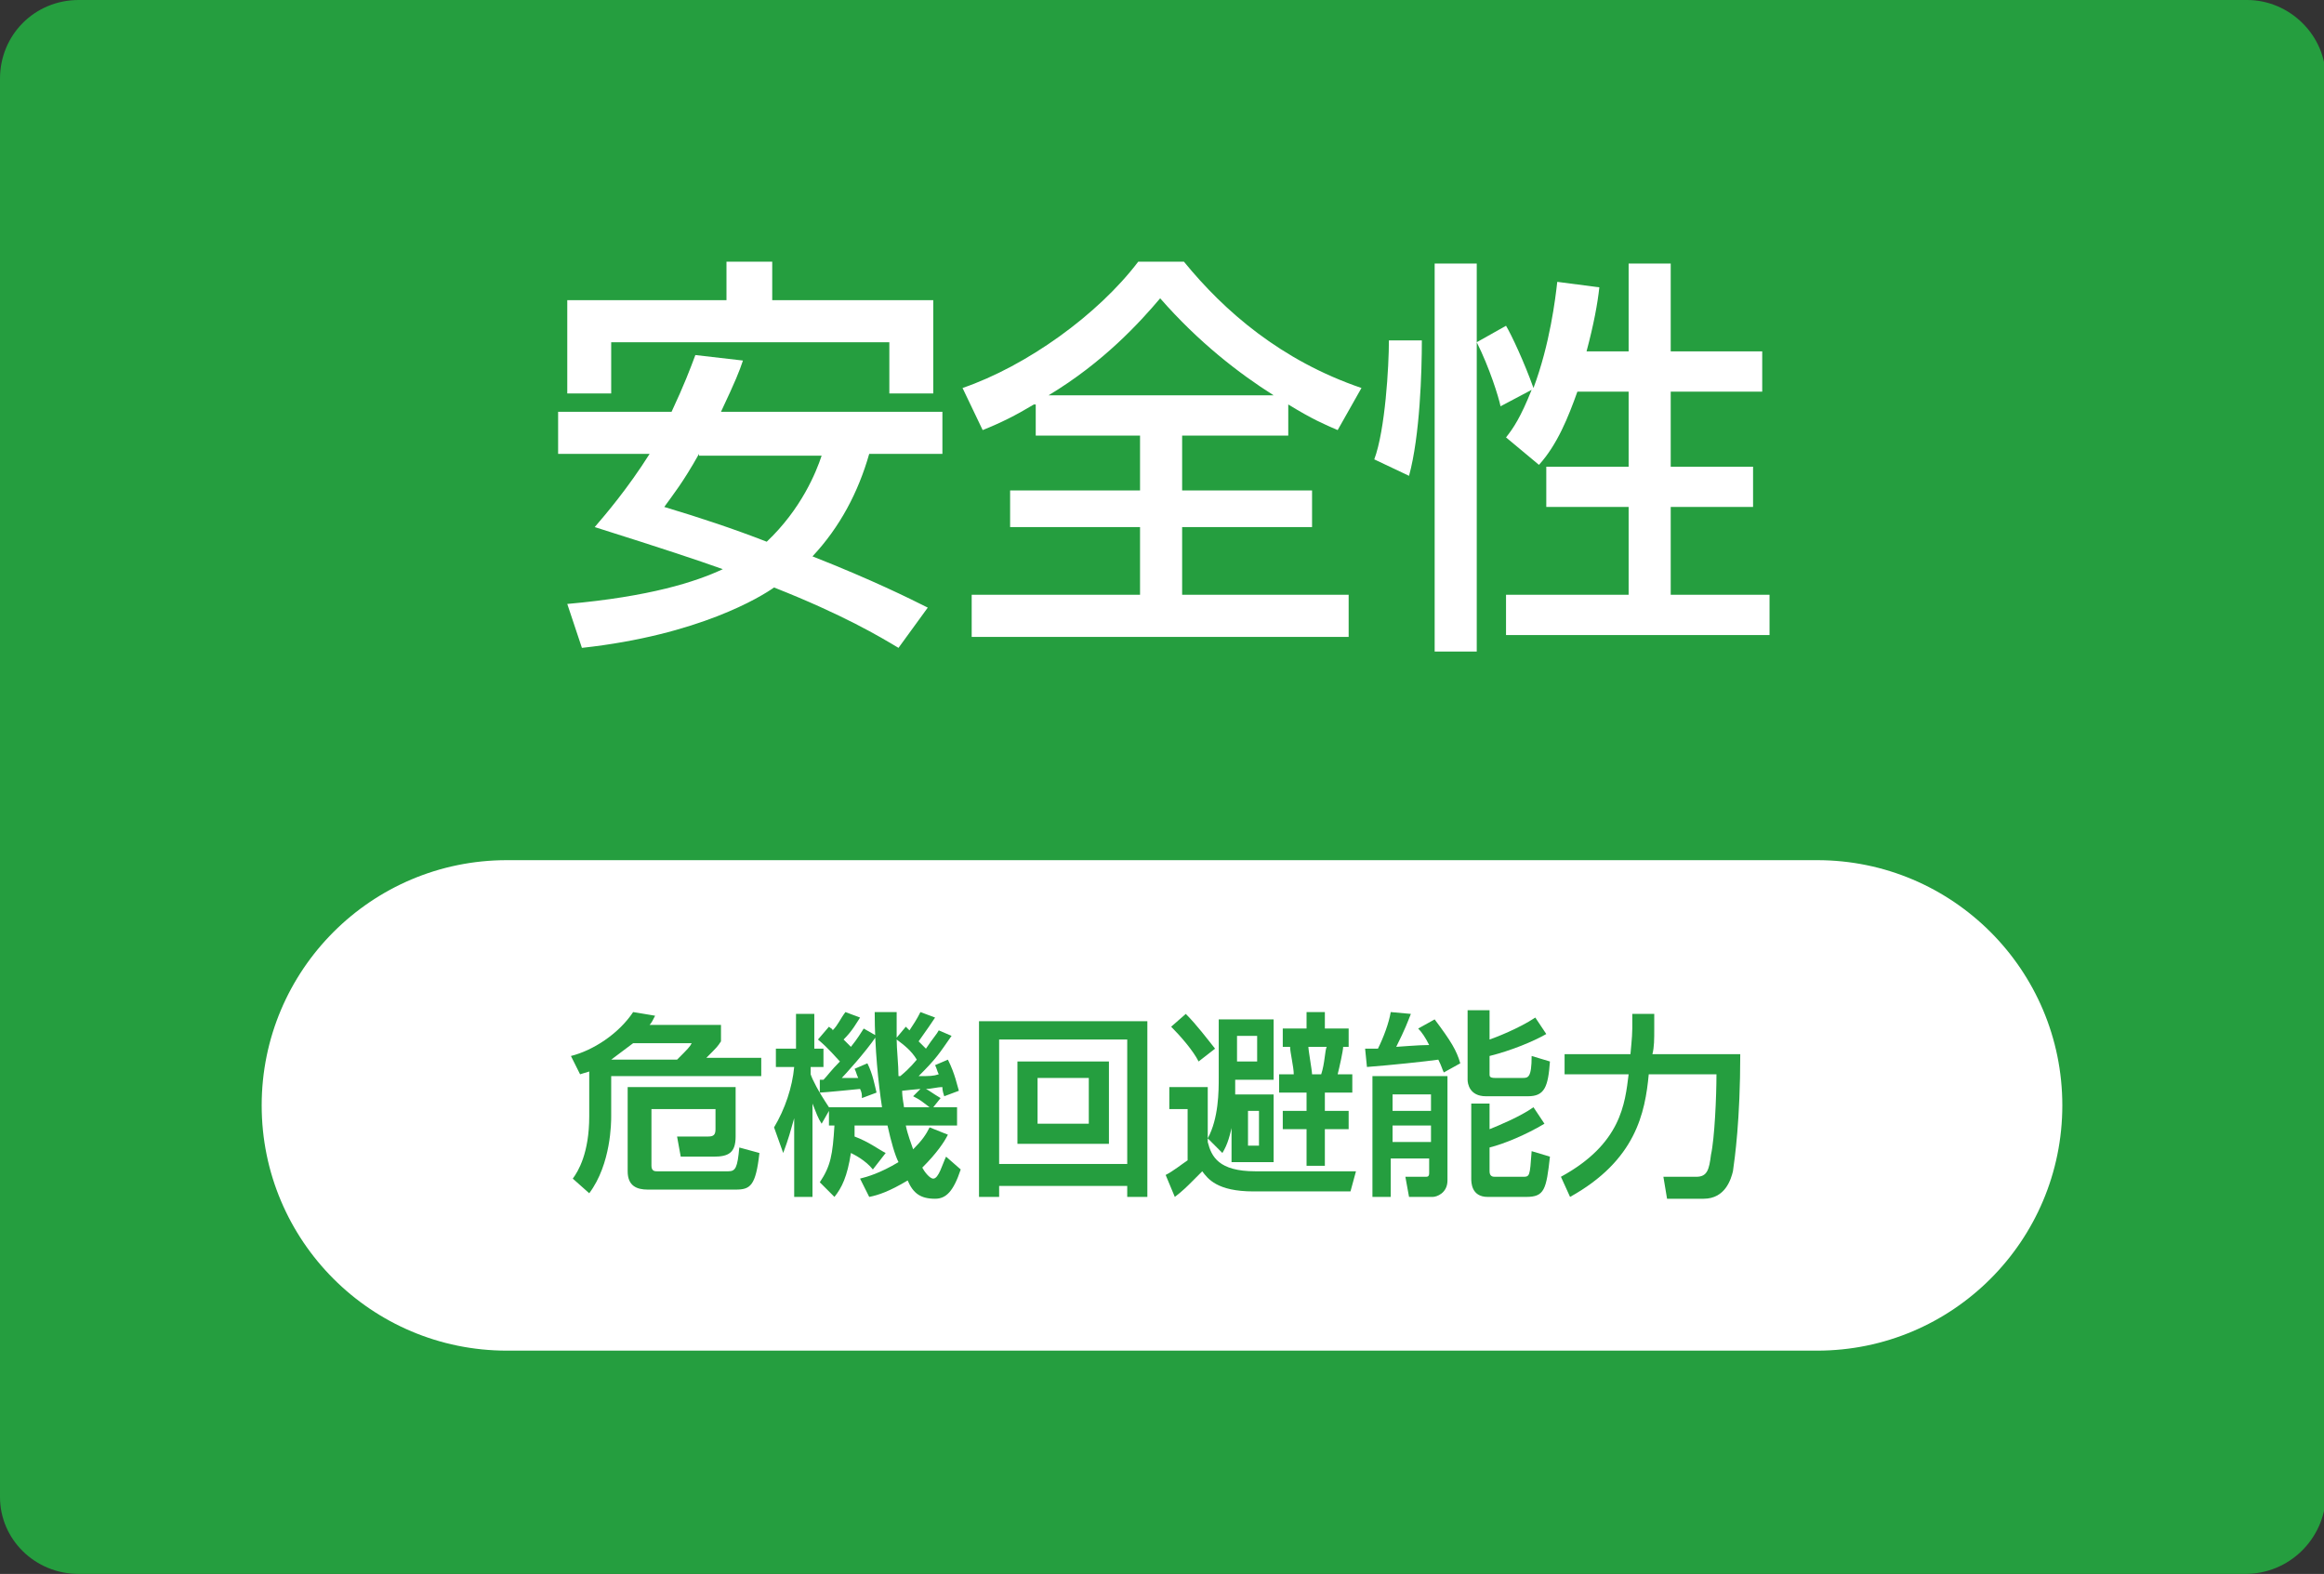
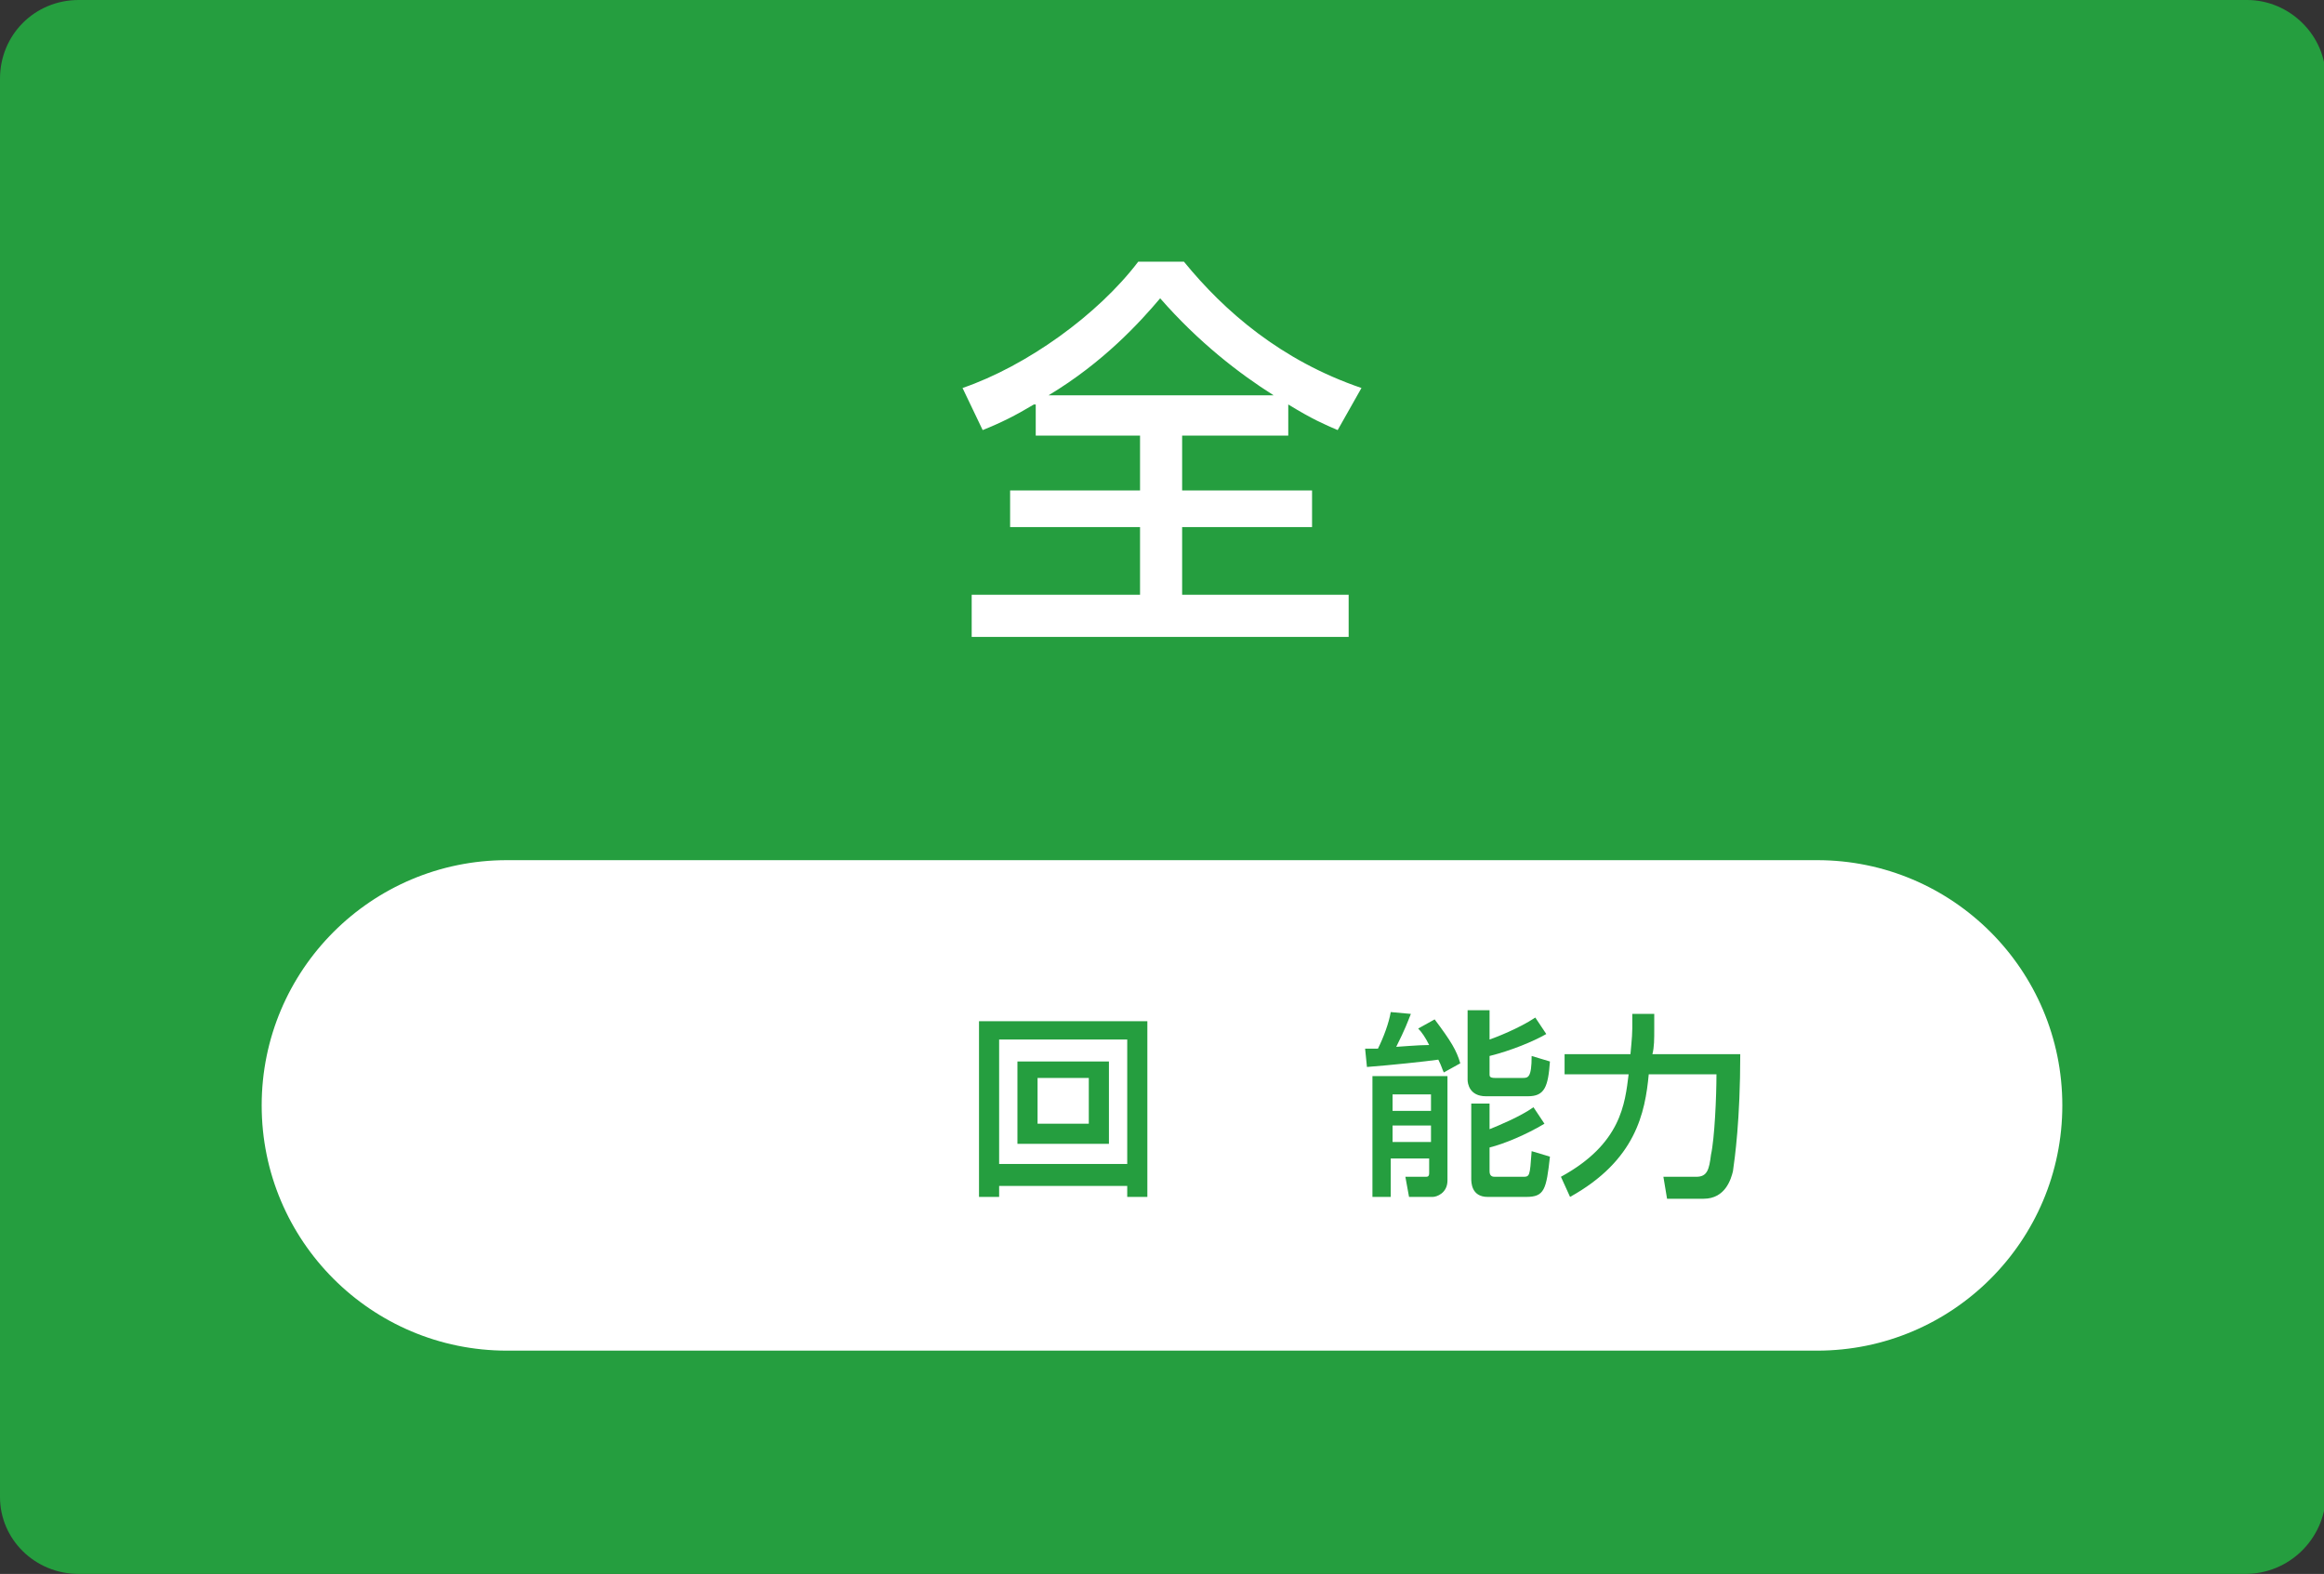
<svg xmlns="http://www.w3.org/2000/svg" version="1.1" x="0px" y="0px" width="127px" height="86px" viewBox="0 0 127 86" enable-background="new 0 0 127 86" xml:space="preserve">
  <rect x="0" y="0" width="127" height="86" fill="#333333" stroke="none" />
  <g id="レイヤー_1">
    <g>
      <path fill="#259E3F" d="M122.7,86H4.3C1.9,86,0,84.1,0,81.8V4.3C0,1.9,1.9,0,4.3,0h118.5c2.3,0,4.3,1.9,4.3,4.3v77.5    C127,84.1,125.1,86,122.7,86z" />
      <path fill="#FFFFFF" d="M99.3,73.8H27.7c-7.4,0-13.4-6-13.4-13.4v0c0-7.4,6-13.4,13.4-13.4h71.6c7.4,0,13.4,6,13.4,13.4v0    C112.7,67.8,106.7,73.8,99.3,73.8z" />
      <g>
-         <path fill="#FFFFFF" d="M40.6,19.7c-0.2,0.6-0.4,1.1-1.2,2.8h12.1v2.3h-4c-0.6,2.1-1.6,4-3.1,5.6c3.3,1.3,5.3,2.3,6.3,2.8     l-1.6,2.2c-1-0.6-3-1.8-6.8-3.3c-0.7,0.5-4.1,2.6-10.5,3.3L31,33c4.5-0.4,7-1.2,8.5-1.9c-1.4-0.5-3.2-1.1-7-2.3     c0.6-0.7,1.8-2.1,3-4h-5v-2.3h6.2c0.7-1.5,1-2.3,1.3-3.1L40.6,19.7z M31,16.4h8.7v-2.1h2.5v2.1h8.8v5.1h-2.4v-2.8H33.4v2.8H31     V16.4z M38.2,24.8c-0.9,1.6-1.4,2.2-1.9,2.9c2,0.6,3.8,1.2,5.6,1.9c1.9-1.8,2.7-3.8,3-4.7H38.2z" />
        <path fill="#FFFFFF" d="M56.5,22.1c-1,0.6-1.8,1-2.8,1.4l-1.1-2.3c3.5-1.2,7.4-4,9.6-6.9h2.5c2.2,2.7,5.3,5.4,9.7,6.9l-1.3,2.3     c-0.7-0.3-1.4-0.6-2.7-1.4v1.7h-5.8v3h7.1v2h-7.1v3.7h9.1v2.3H53.1v-2.3h9.2v-3.7h-7.1v-2h7.1v-3h-5.7V22.1z M69.6,21.6     c-1.9-1.2-4.1-2.9-6.2-5.3c-1.1,1.3-3.1,3.5-6.1,5.3H69.6z" />
-         <path fill="#FFFFFF" d="M77.7,18.6c0,1.7-0.1,5.2-0.7,7.4l-1.9-0.9c0.6-1.6,0.8-5.1,0.8-6.5H77.7z M78.4,14.4h2.3v21.2h-2.3V14.4     z M86.2,21.4c-0.5,1.4-1.1,2.9-2.1,4l-1.8-1.5c0.4-0.5,0.8-1.1,1.4-2.6l-1.7,0.9c-0.1-0.5-0.6-2.1-1.3-3.5l1.6-0.9     c0.3,0.5,1,2,1.5,3.4c0.9-2.4,1.2-4.9,1.3-5.8l2.3,0.3c-0.1,0.9-0.3,2-0.7,3.5H89v-4.8h2.3v4.8h5v2.2h-5v4.1h4.5v2.2h-4.5v4.8     h5.4v2.2H82.3v-2.2H89v-4.8h-4.5v-2.2H89v-4.1H86.2z" />
      </g>
      <g>
-         <path fill="#259E3F" d="M32.3,58.5c-0.2,0.1-0.3,0.1-0.6,0.2l-0.5-1c1.2-0.3,2.6-1.2,3.4-2.4l1.2,0.2c-0.1,0.2-0.2,0.4-0.3,0.5     h3.9v0.9c-0.2,0.3-0.2,0.3-0.8,0.9h3v1h-8.2v2.2c0,0.3,0,2.6-1.2,4.2l-0.9-0.8c0.3-0.4,0.9-1.4,0.9-3.4V58.5z M37,57.9     c0.6-0.6,0.7-0.7,0.8-0.9h-3.2c-0.4,0.3-0.8,0.6-1.2,0.9H37z M40.2,59.7v2.4c0,0.9-0.4,1.1-1.2,1.1h-1.8L37,62.1h1.7     c0.3,0,0.4-0.1,0.4-0.4v-1.1h-3.5v3.1c0,0.3,0.2,0.3,0.3,0.3h3.9c0.4,0,0.5-0.2,0.6-1.3l1.1,0.3c-0.2,1.8-0.5,2-1.3,2h-4.8     c-0.6,0-1.1-0.2-1.1-1v-4.6H40.2z" />
-         <path fill="#259E3F" d="M47.7,63.9c-0.4-0.5-1-0.8-1.2-0.9c-0.2,1.3-0.5,1.9-0.9,2.4l-0.8-0.8c0.6-0.9,0.7-1.5,0.8-3.1h-0.3v-0.8     l-0.4,0.7c-0.2-0.3-0.3-0.6-0.5-1.1v5.1h-1v-4.3c-0.2,0.7-0.3,1.1-0.6,1.9l-0.5-1.4c0.6-1,1-2.2,1.1-3.3h-1v-1h1.1v-1.9h1v1.9H45     v1h-0.7v0.4c0.1,0.3,0.4,0.9,1,1.8h2.9c-0.2-1.3-0.4-3.2-0.4-5.2H49c0,0.5,0,0.8,0,1.4l0.5-0.6c0.1,0.1,0.1,0.1,0.2,0.2     c0.2-0.3,0.4-0.6,0.6-1l0.8,0.3c-0.2,0.3-0.4,0.6-0.9,1.3c0.1,0.1,0.2,0.2,0.4,0.4c0.4-0.6,0.6-0.8,0.7-1l0.7,0.3     c-0.7,1-0.8,1.2-1.8,2.2c0.6,0,0.8,0,1.1-0.1c-0.1-0.2-0.1-0.3-0.2-0.5l0.7-0.3c0.4,0.8,0.5,1.4,0.6,1.7l-0.8,0.3     c-0.1-0.3-0.1-0.4-0.1-0.5c-0.3,0-0.6,0.1-0.9,0.1c0.2,0.1,0.3,0.2,0.8,0.5l-0.4,0.5h1.3v1h-2.8c0.1,0.5,0.3,1,0.4,1.3     c0.5-0.5,0.7-0.8,0.9-1.2l1,0.4c-0.2,0.4-0.6,1-1.4,1.8c0.1,0.2,0.4,0.6,0.6,0.6c0.3,0,0.5-0.8,0.7-1.2l0.8,0.7     c-0.4,1.2-0.8,1.6-1.4,1.6c-0.8,0-1.2-0.3-1.5-1c-1,0.6-1.6,0.8-2.1,0.9L47,64.4c0.4-0.1,1.1-0.3,2.1-0.9c-0.2-0.4-0.4-1.1-0.6-2     h-1.8c0,0.3,0,0.4,0,0.6c0.8,0.3,1.3,0.7,1.7,0.9L47.7,63.9z M45,59c0.2-0.2,0.4-0.5,0.9-1c-0.2-0.2-0.6-0.7-1.2-1.2l0.6-0.7     c0.1,0.1,0.2,0.1,0.2,0.2c0.3-0.3,0.4-0.6,0.7-1l0.8,0.3c-0.2,0.3-0.4,0.7-0.9,1.2c0.1,0.1,0.2,0.2,0.4,0.4     c0.4-0.5,0.5-0.7,0.7-1l0.7,0.4c-0.6,0.9-1.8,2.2-1.9,2.3c0.3,0,0.7,0,0.9,0c-0.1-0.2-0.1-0.3-0.2-0.5l0.7-0.3     c0.3,0.6,0.4,1.2,0.5,1.6l-0.8,0.3c0-0.2,0-0.3-0.1-0.5c0,0-2,0.2-2.2,0.2L44.8,59H45z M50.1,57.9c-0.3-0.5-0.7-0.8-1.1-1.1     c0,0.5,0.1,1.4,0.1,2h0.1C49.8,58.3,50,58,50.1,57.9z M50.3,59.5c-0.1,0-1,0.1-1,0.1c0,0.4,0.1,0.8,0.1,0.9h1.4     c-0.4-0.3-0.5-0.4-0.9-0.6L50.3,59.5z" />
        <path fill="#259E3F" d="M61.6,64.8h-7v0.6h-1.1v-9.6h9.2v9.6h-1.1V64.8z M61.6,56.8h-7v6.8h7V56.8z M55.6,58h5v4.5h-5V58z      M56.7,61.4h2.8v-2.5h-2.8V61.4z" />
-         <path fill="#259E3F" d="M63.9,59.4H66v3c0.2,0.8,0.6,1.6,2.6,1.6h5.5l-0.3,1.1h-5.3c-2,0-2.5-0.7-2.8-1.1     c-0.2,0.2-0.3,0.3-0.6,0.6c-0.2,0.2-0.5,0.5-0.9,0.8l-0.5-1.2c0.4-0.2,0.9-0.6,1.2-0.8v-2.8h-1V59.4z M64.8,55.4     c0.6,0.6,1.2,1.4,1.6,1.9l-0.9,0.7c-0.3-0.6-1-1.4-1.5-1.9L64.8,55.4z M67.4,61.2c-0.2,0.9-0.3,1.3-0.6,1.8l-0.8-0.8     c0.6-1.1,0.6-2.6,0.6-3.3v-3.2h3V59h-2.1v0.3c0,0.2,0,0.3,0,0.5h2.1v3.7h-2.3V61.2z M67.6,56.6V58h1.1v-1.4H67.6z M68.2,60.7v1.9     h0.6v-1.9H68.2z M71.4,55.3h1v0.9h1.3v1h-0.3c0,0.2-0.2,1.1-0.3,1.5h0.8v1h-1.5v1h1.3v1h-1.3v2h-1v-2h-1.3v-1h1.3v-1h-1.5v-1h0.8     c0-0.4-0.2-1.2-0.2-1.5h-0.4v-1h1.3V55.3z M71.5,57.2c0,0.2,0.2,1.3,0.2,1.5h0.5c0.2-0.6,0.2-1.3,0.3-1.5H71.5z" />
        <path fill="#259E3F" d="M78.9,58.6c-0.1-0.2-0.1-0.3-0.3-0.7c-0.7,0.1-2.6,0.3-3.9,0.4l-0.1-1c0.3,0,0.4,0,0.7,0     c0.3-0.6,0.6-1.4,0.7-2l1.1,0.1c-0.2,0.5-0.3,0.8-0.8,1.8c0.1,0,1.2-0.1,1.8-0.1c-0.2-0.4-0.4-0.7-0.6-0.9l0.9-0.5     c0.9,1.2,1.2,1.7,1.4,2.4L78.9,58.6z M75,58.8h4.1v5.7c0,0.7-0.6,0.9-0.8,0.9H77l-0.2-1.1h1.1c0.1,0,0.2,0,0.2-0.2v-0.8h-2.1v2.1     h-1V58.8z M76.1,59.8v0.9h2.1v-0.9H76.1z M76.1,61.5v0.9h2.1v-0.9H76.1z M81.4,55.3v1.5c0.3-0.1,1.6-0.6,2.5-1.2l0.6,0.9     c-0.7,0.4-1.9,0.9-3.1,1.2v1c0,0.1,0,0.2,0.3,0.2h1.5c0.3,0,0.5,0,0.5-1.2l1,0.3c-0.1,1.4-0.3,1.9-1.2,1.9h-2.3     c-0.9,0-1-0.7-1-0.9v-3.8H81.4z M80.3,60.3h1.1v1.4c0.5-0.2,1.7-0.7,2.4-1.2l0.6,0.9c-1,0.6-2.2,1.1-3,1.3V64     c0,0.3,0.2,0.3,0.3,0.3h1.5c0.4,0,0.4,0,0.5-1.4l1,0.3c-0.2,1.8-0.3,2.2-1.3,2.2h-2.1c-0.9,0-0.9-0.8-0.9-1V60.3z" />
        <path fill="#259E3F" d="M85.3,64.3c3.3-1.8,3.5-4,3.7-5.6h-3.5v-1.1h3.6c0-0.1,0.1-0.9,0.1-1.4v-0.8h1.2v0.8c0,0.6,0,1-0.1,1.4     h4.8c0,3.6-0.3,5.7-0.4,6.4c-0.1,0.4-0.4,1.5-1.6,1.5h-2l-0.2-1.2h1.8c0.6,0,0.7-0.4,0.8-1.2c0.2-0.9,0.3-3.2,0.3-4.4h-3.7     c-0.2,2.1-0.7,4.7-4.3,6.7L85.3,64.3z" />
      </g>
    </g>
  </g>
  <g id="レイヤー_2">
</g>
</svg>